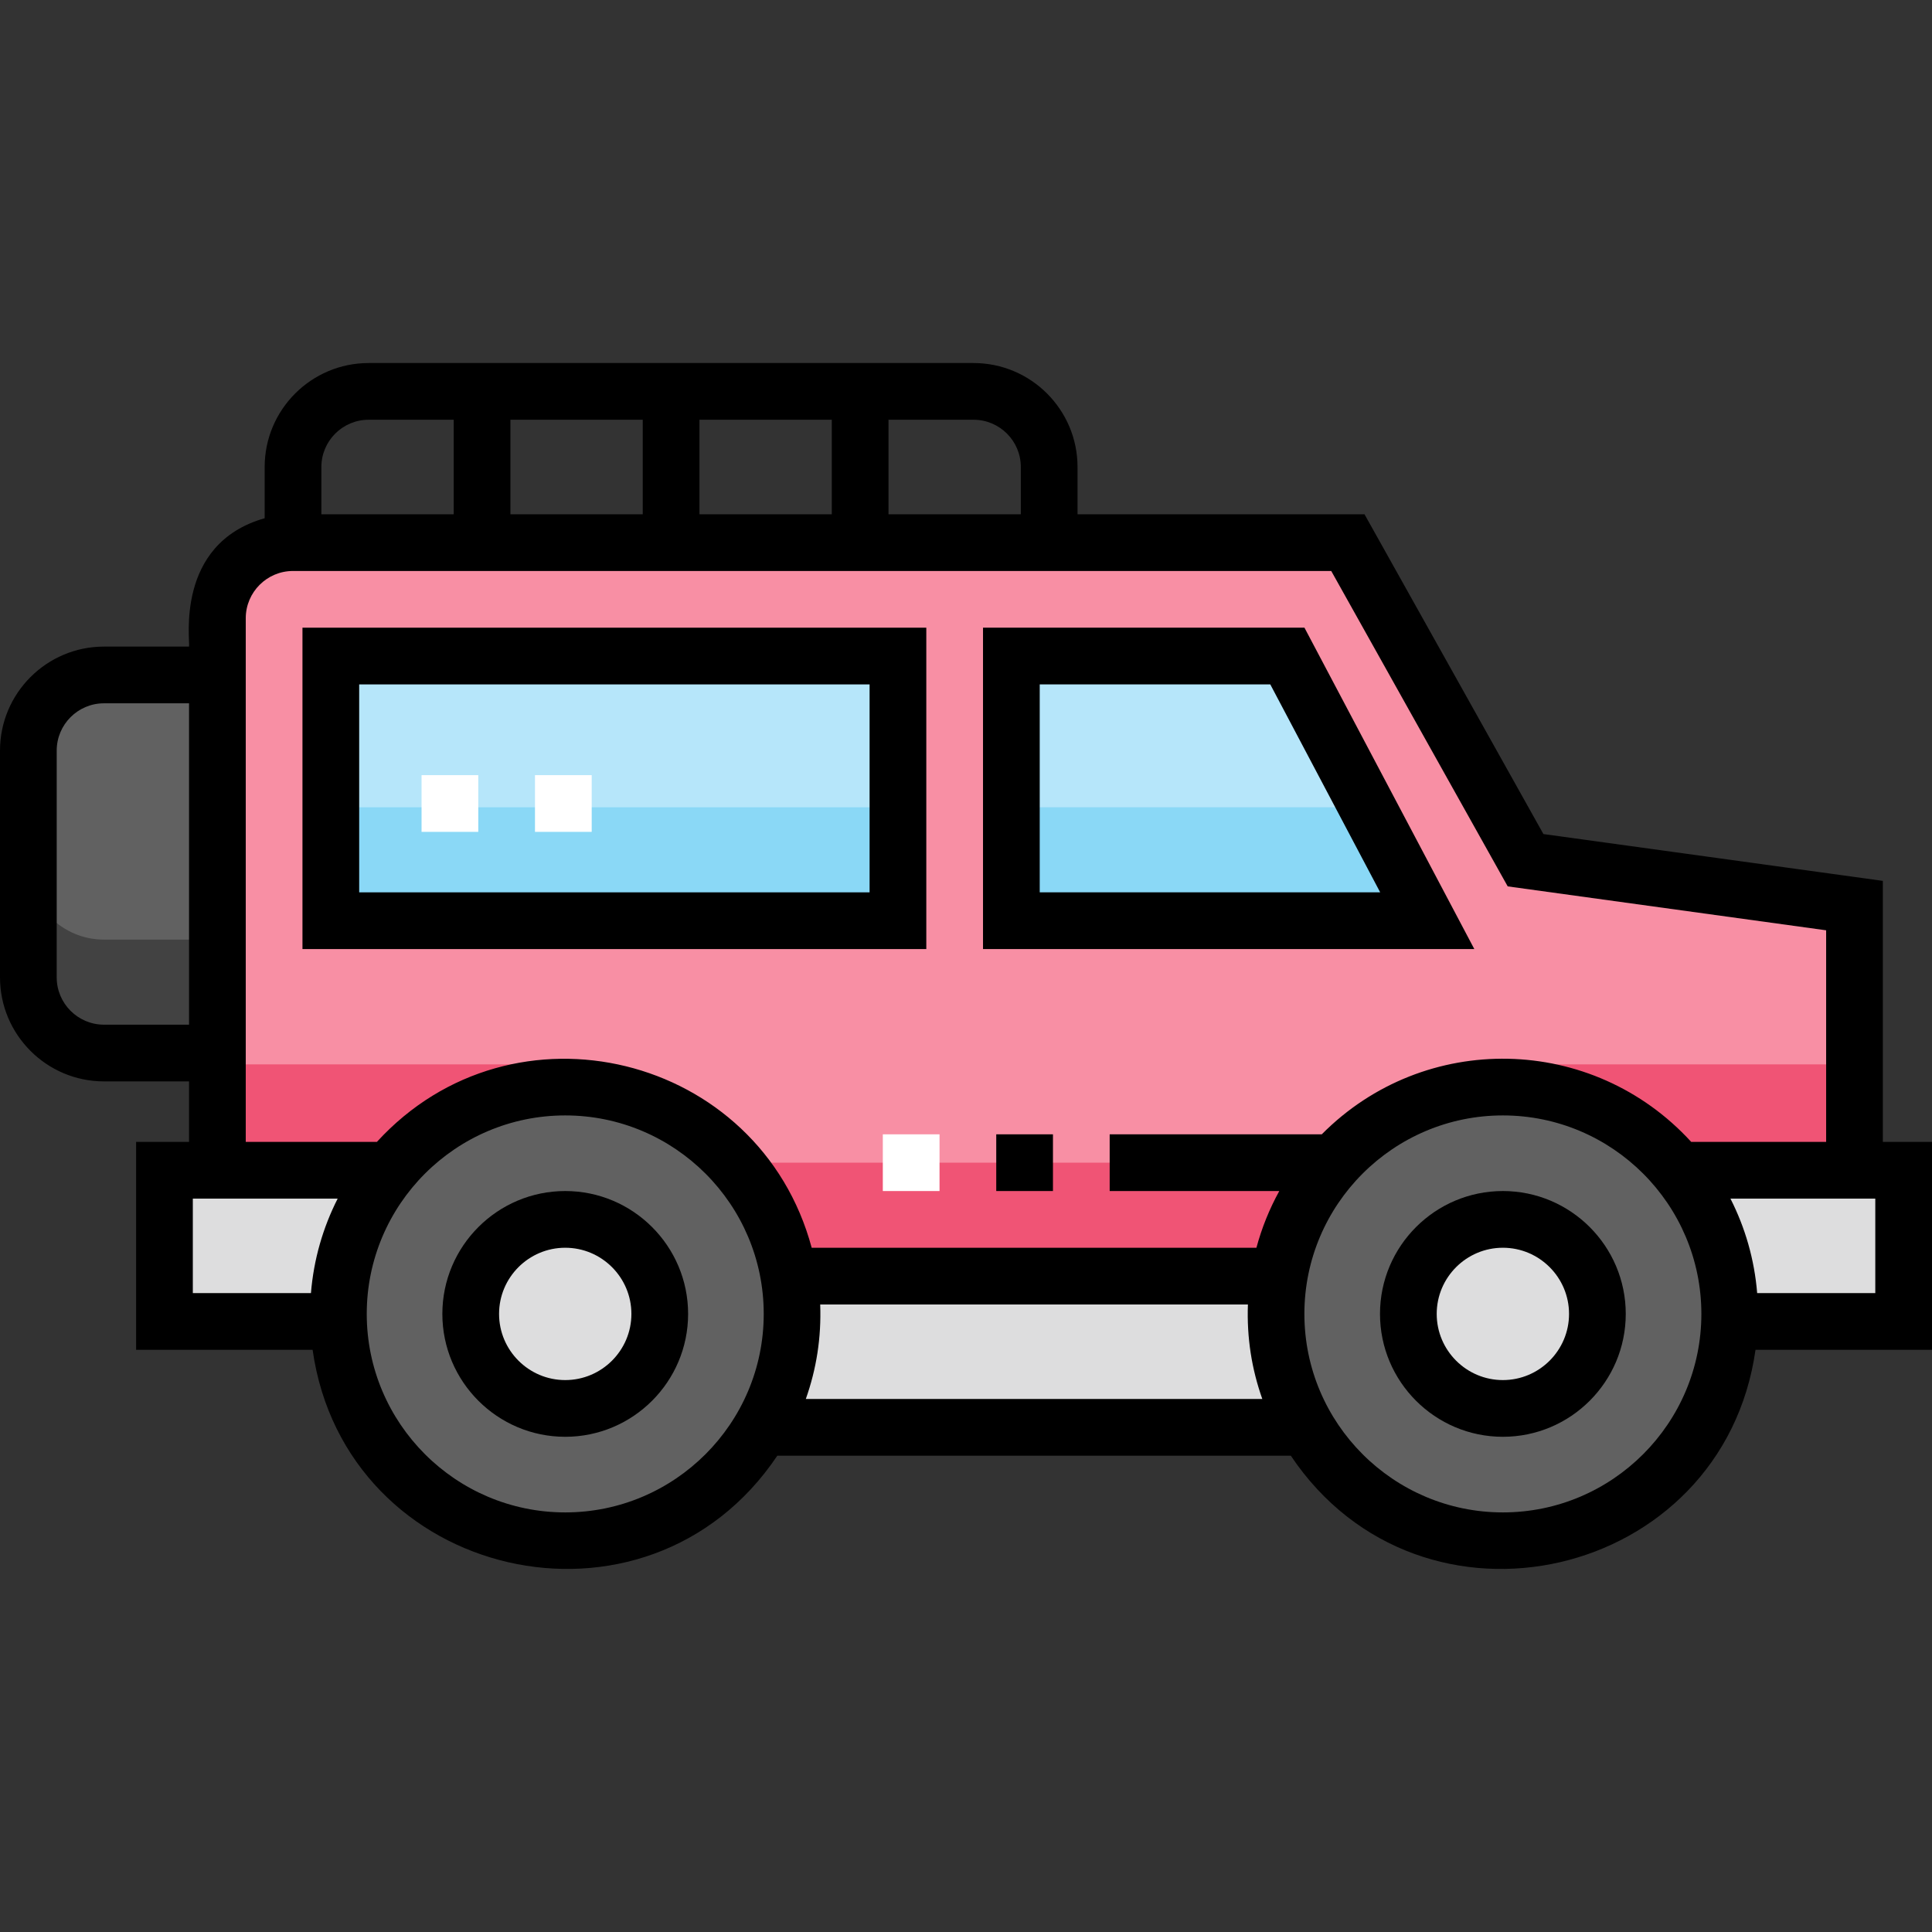
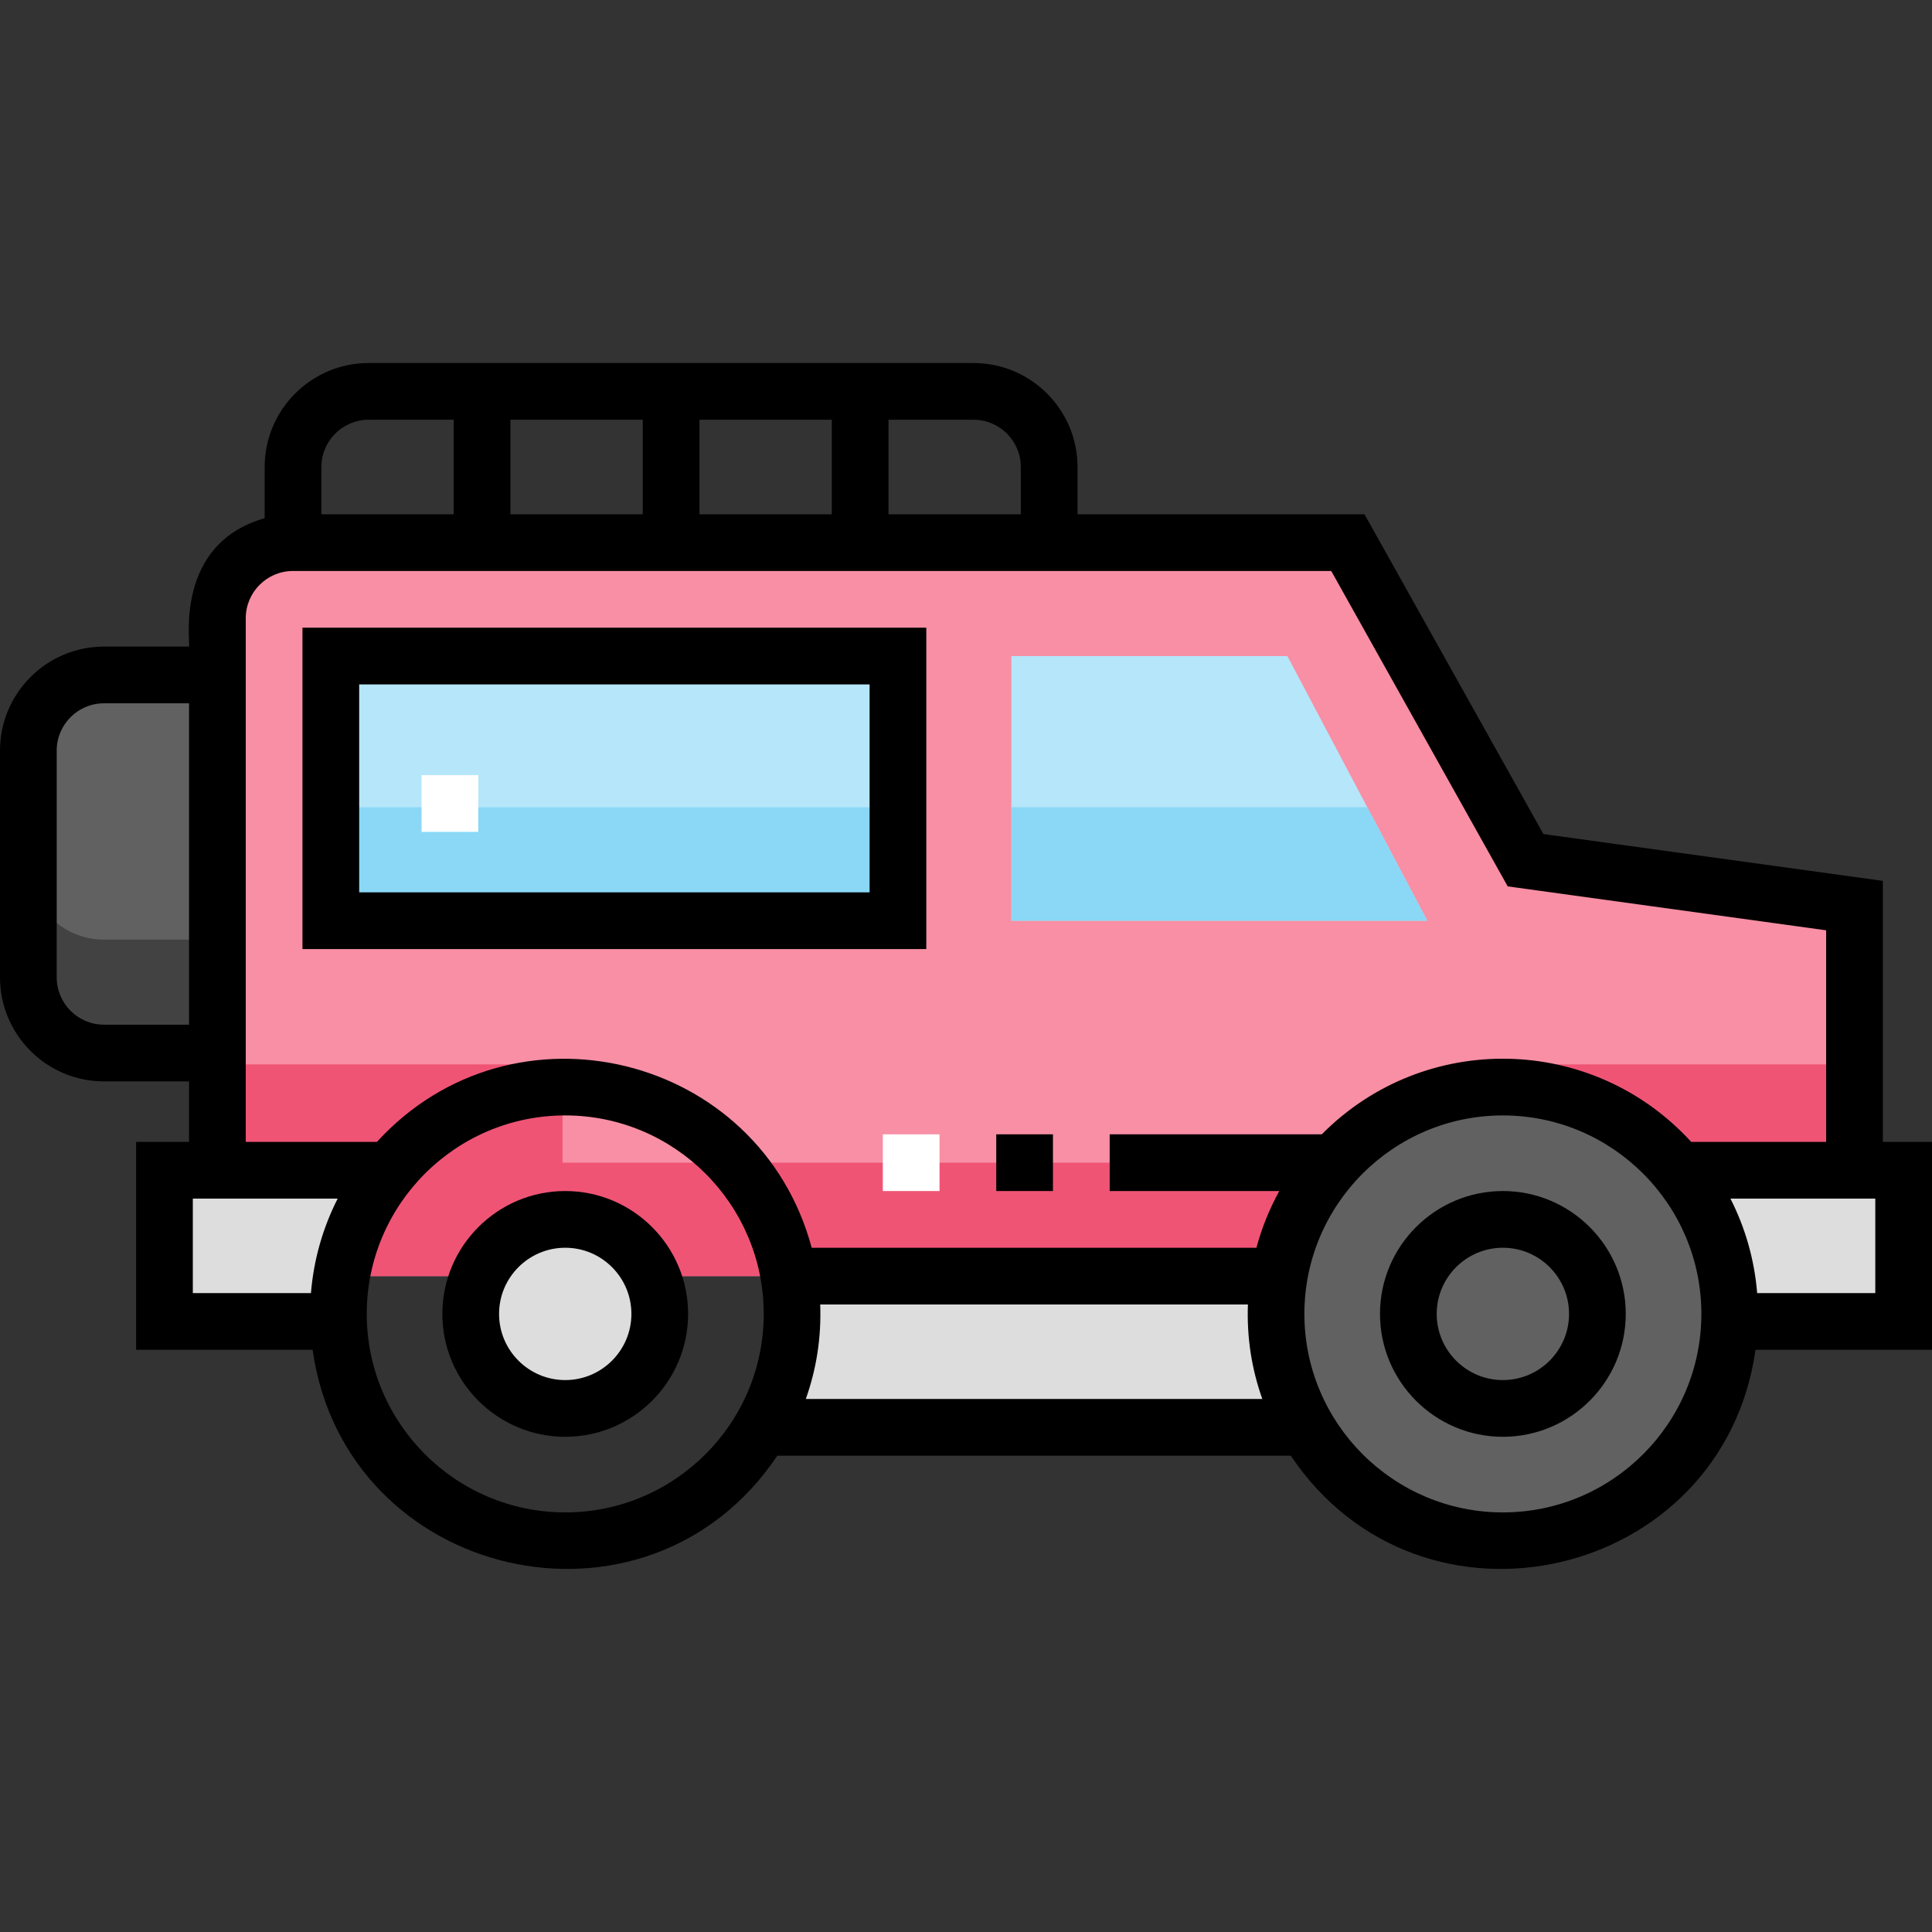
<svg xmlns="http://www.w3.org/2000/svg" id="Capa_1" enable-background="new 0 0 511 511" height="512" viewBox="0 0 511 511" width="512">
  <rect x="0" y="0" width="511" height="511" fill="#333333" stroke="none" />
  <g>
    <g id="Filled_28_">
      <path d="m57.5 278.52h-30c-11.046 0-20-8.954-20-20v-60c0-11.046 8.954-20 20-20h30z" fill="#616161" />
      <path d="m7.5 228.52v30c0 11.046 8.954 20 20 20h30v-30h-30c-11.046 0-20-8.954-20-20z" fill="#424242" />
      <path d="m57.5 337.52v-174c0-11.046 8.954-20 20-20h279l47 84 87 12v98z" fill="#f88fa4" />
      <path d="m400.216 281.52v26h-251.426v-26h-91.29v56h433v-56z" fill="#f05475" />
      <path d="m87.5 173.52h150v70h-150z" fill="#b6e6fa" />
      <path d="m87.5 213.52h150v30h-150z" fill="#8ad8f6" />
      <path d="m377.5 243.52h-110v-70h73z" fill="#b6e6fa" />
      <path d="m267.5 213.52v30h110l-15.857-30z" fill="#8ad8f6" />
      <g fill="#ddddde">
        <path d="m442.5 309.52h61v40h-47z" />
        <path d="m338.5 337.52h-130l-8 40h146z" />
        <path d="m90.5 349.52h-47v-40h62z" />
      </g>
-       <circle cx="149.5" cy="347.52" fill="#616161" r="60" />
      <circle cx="149.5" cy="347.52" fill="#ddddde" r="25" />
      <circle cx="397.5" cy="347.52" fill="#616161" r="60" />
-       <circle cx="397.5" cy="347.52" fill="#ddddde" r="25" />
    </g>
    <g fill="#fff">
      <path d="m111.5 205.02h15v15h-15z" />
-       <path d="m141.5 205.02h15v15h-15z" />
      <path d="m233.5 300.02h15v15h-15z" />
    </g>
    <g id="Outline_28_">
      <path d="m149.5 315.02c-17.921 0-32.5 14.579-32.5 32.5s14.579 32.5 32.5 32.5 32.5-14.579 32.5-32.5-14.579-32.5-32.5-32.5zm0 50c-9.649 0-17.5-7.851-17.5-17.5s7.851-17.5 17.5-17.5 17.5 7.851 17.5 17.5-7.851 17.5-17.5 17.5z" />
      <path d="m397.5 315.02c-17.921 0-32.5 14.579-32.5 32.5s14.579 32.5 32.5 32.5 32.5-14.579 32.5-32.5-14.579-32.5-32.5-32.5zm0 50c-9.649 0-17.5-7.851-17.5-17.5s7.851-17.5 17.5-17.5 17.5 7.851 17.5 17.5-7.851 17.5-17.5 17.5z" />
      <path d="m498 302.02v-69.036l-89.777-12.384-47.325-84.58h-75.898v-12.5c0-15.163-12.337-27.5-27.5-27.5h-160c-15.163 0-27.5 12.337-27.5 27.5v13.548c-23.863 6.777-19.639 32.645-20 33.952h-22.5c-15.163 0-27.5 12.337-27.5 27.5v60c0 15.163 12.337 27.5 27.5 27.5h22.5v16h-14v55h46.682c8.623 60.928 88.346 79.536 122.912 28h135.813c34.581 51.559 114.292 32.907 122.912-28h46.681v-55zm-448-31h-22.5c-6.893 0-12.5-5.607-12.5-12.5v-60c0-6.893 5.607-12.5 12.5-12.5h22.5zm185-160h22.5c6.893 0 12.5 5.607 12.5 12.5v12.5h-35zm-50 0h35v25h-35zm-50 0h35v25h-35zm-50 12.5c0-6.893 5.607-12.5 12.5-12.5h22.5v25h-35zm-2.757 218.5h-31.243v-25h38.314c-3.877 7.62-6.346 16.065-7.071 25zm67.257 58c-28.948 0-52.5-23.552-52.5-52.5s23.552-52.5 52.5-52.5 52.5 23.552 52.5 52.5-23.552 52.5-52.5 52.5zm63.63-30c2.807-7.915 4.129-16.228 3.807-25h113.127c-.322 8.769.998 17.082 3.807 25zm125.231-55c-2.587 4.689-4.628 9.718-6.047 15h-117.628c-13.785-51.294-78.982-67.396-114.998-28h-34.688v-138.5c0-6.893 5.607-12.5 12.5-12.5h274.603l46.675 83.42 84.222 11.617v55.964h-35.688c-26.053-28.497-70.483-29.464-97.717-2h-56.095v15h44.861zm59.139 85c-28.948 0-52.5-23.552-52.5-52.5s23.552-52.5 52.5-52.5 52.5 23.552 52.5 52.5-23.552 52.5-52.5 52.5zm98.5-58h-31.243c-.725-8.935-3.194-17.38-7.071-25h38.314z" />
      <path d="m80 251.02h165v-85h-165zm15-70h135v55h-135z" />
      <path d="m263.5 300.02h15v15h-15z" />
-       <path d="m345.019 166.02h-85.019v85h129.947zm-70.019 15h60.981l29.071 55h-90.052z" />
    </g>
  </g>
</svg>